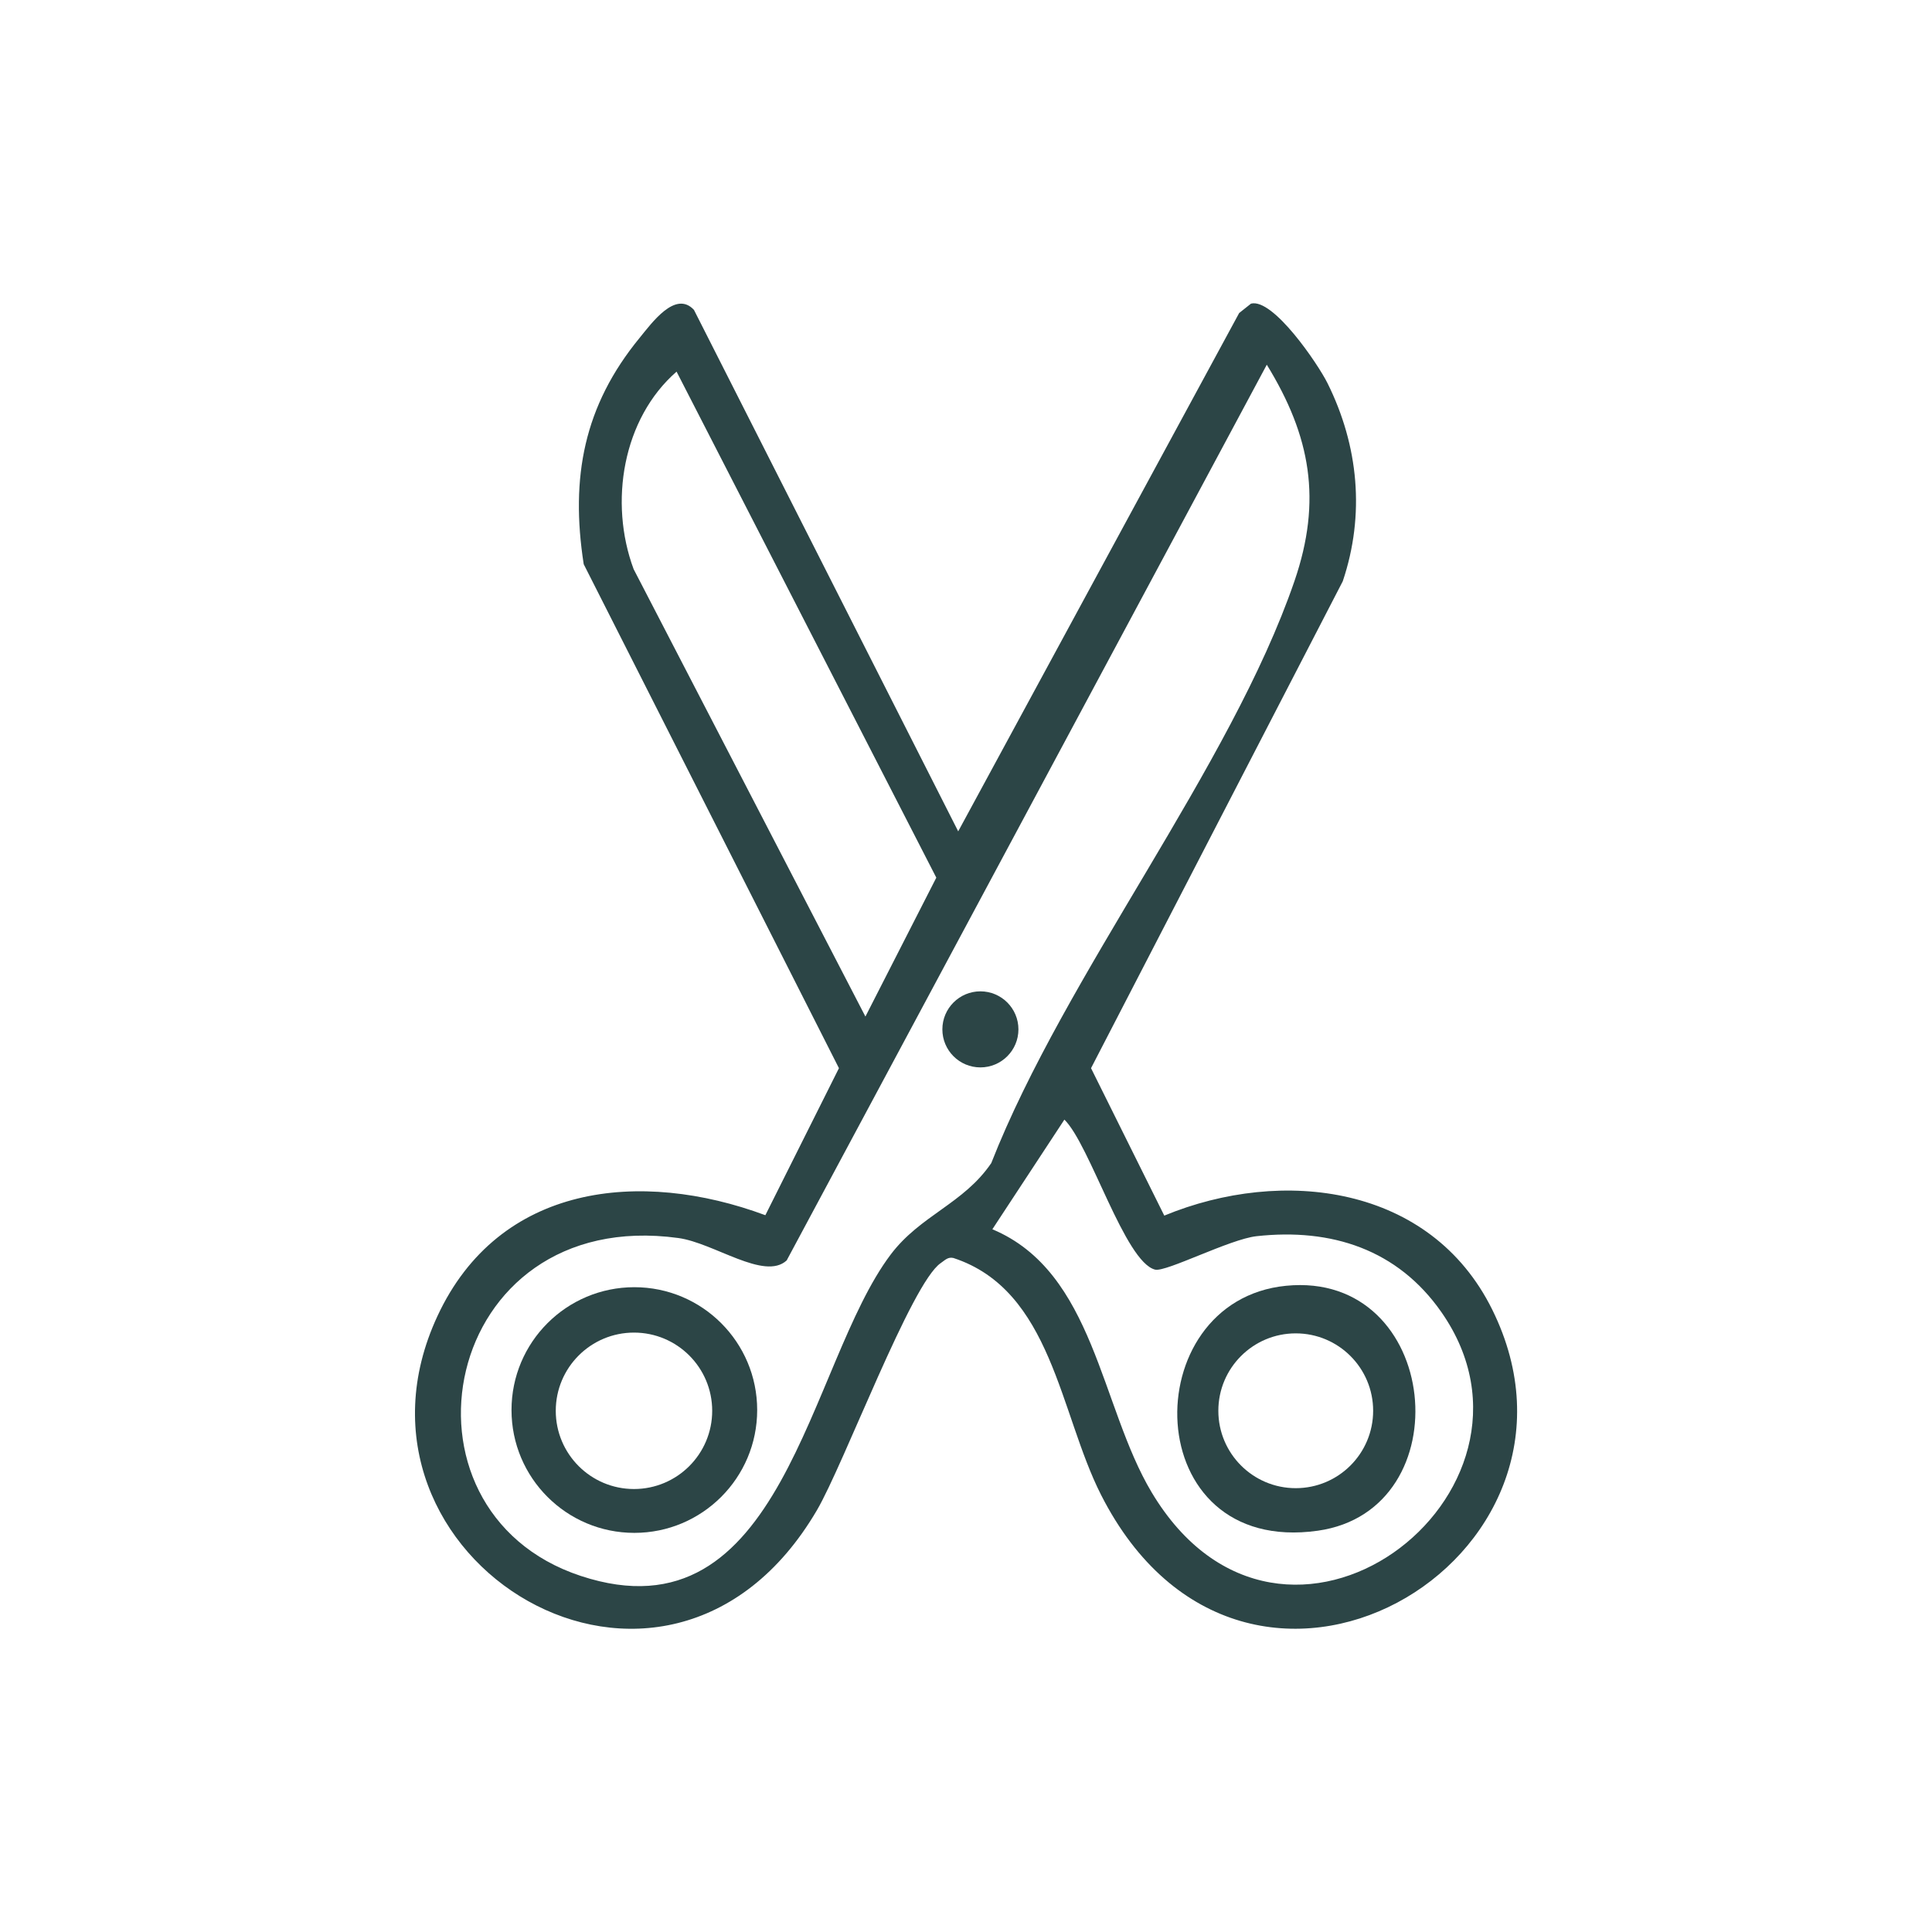
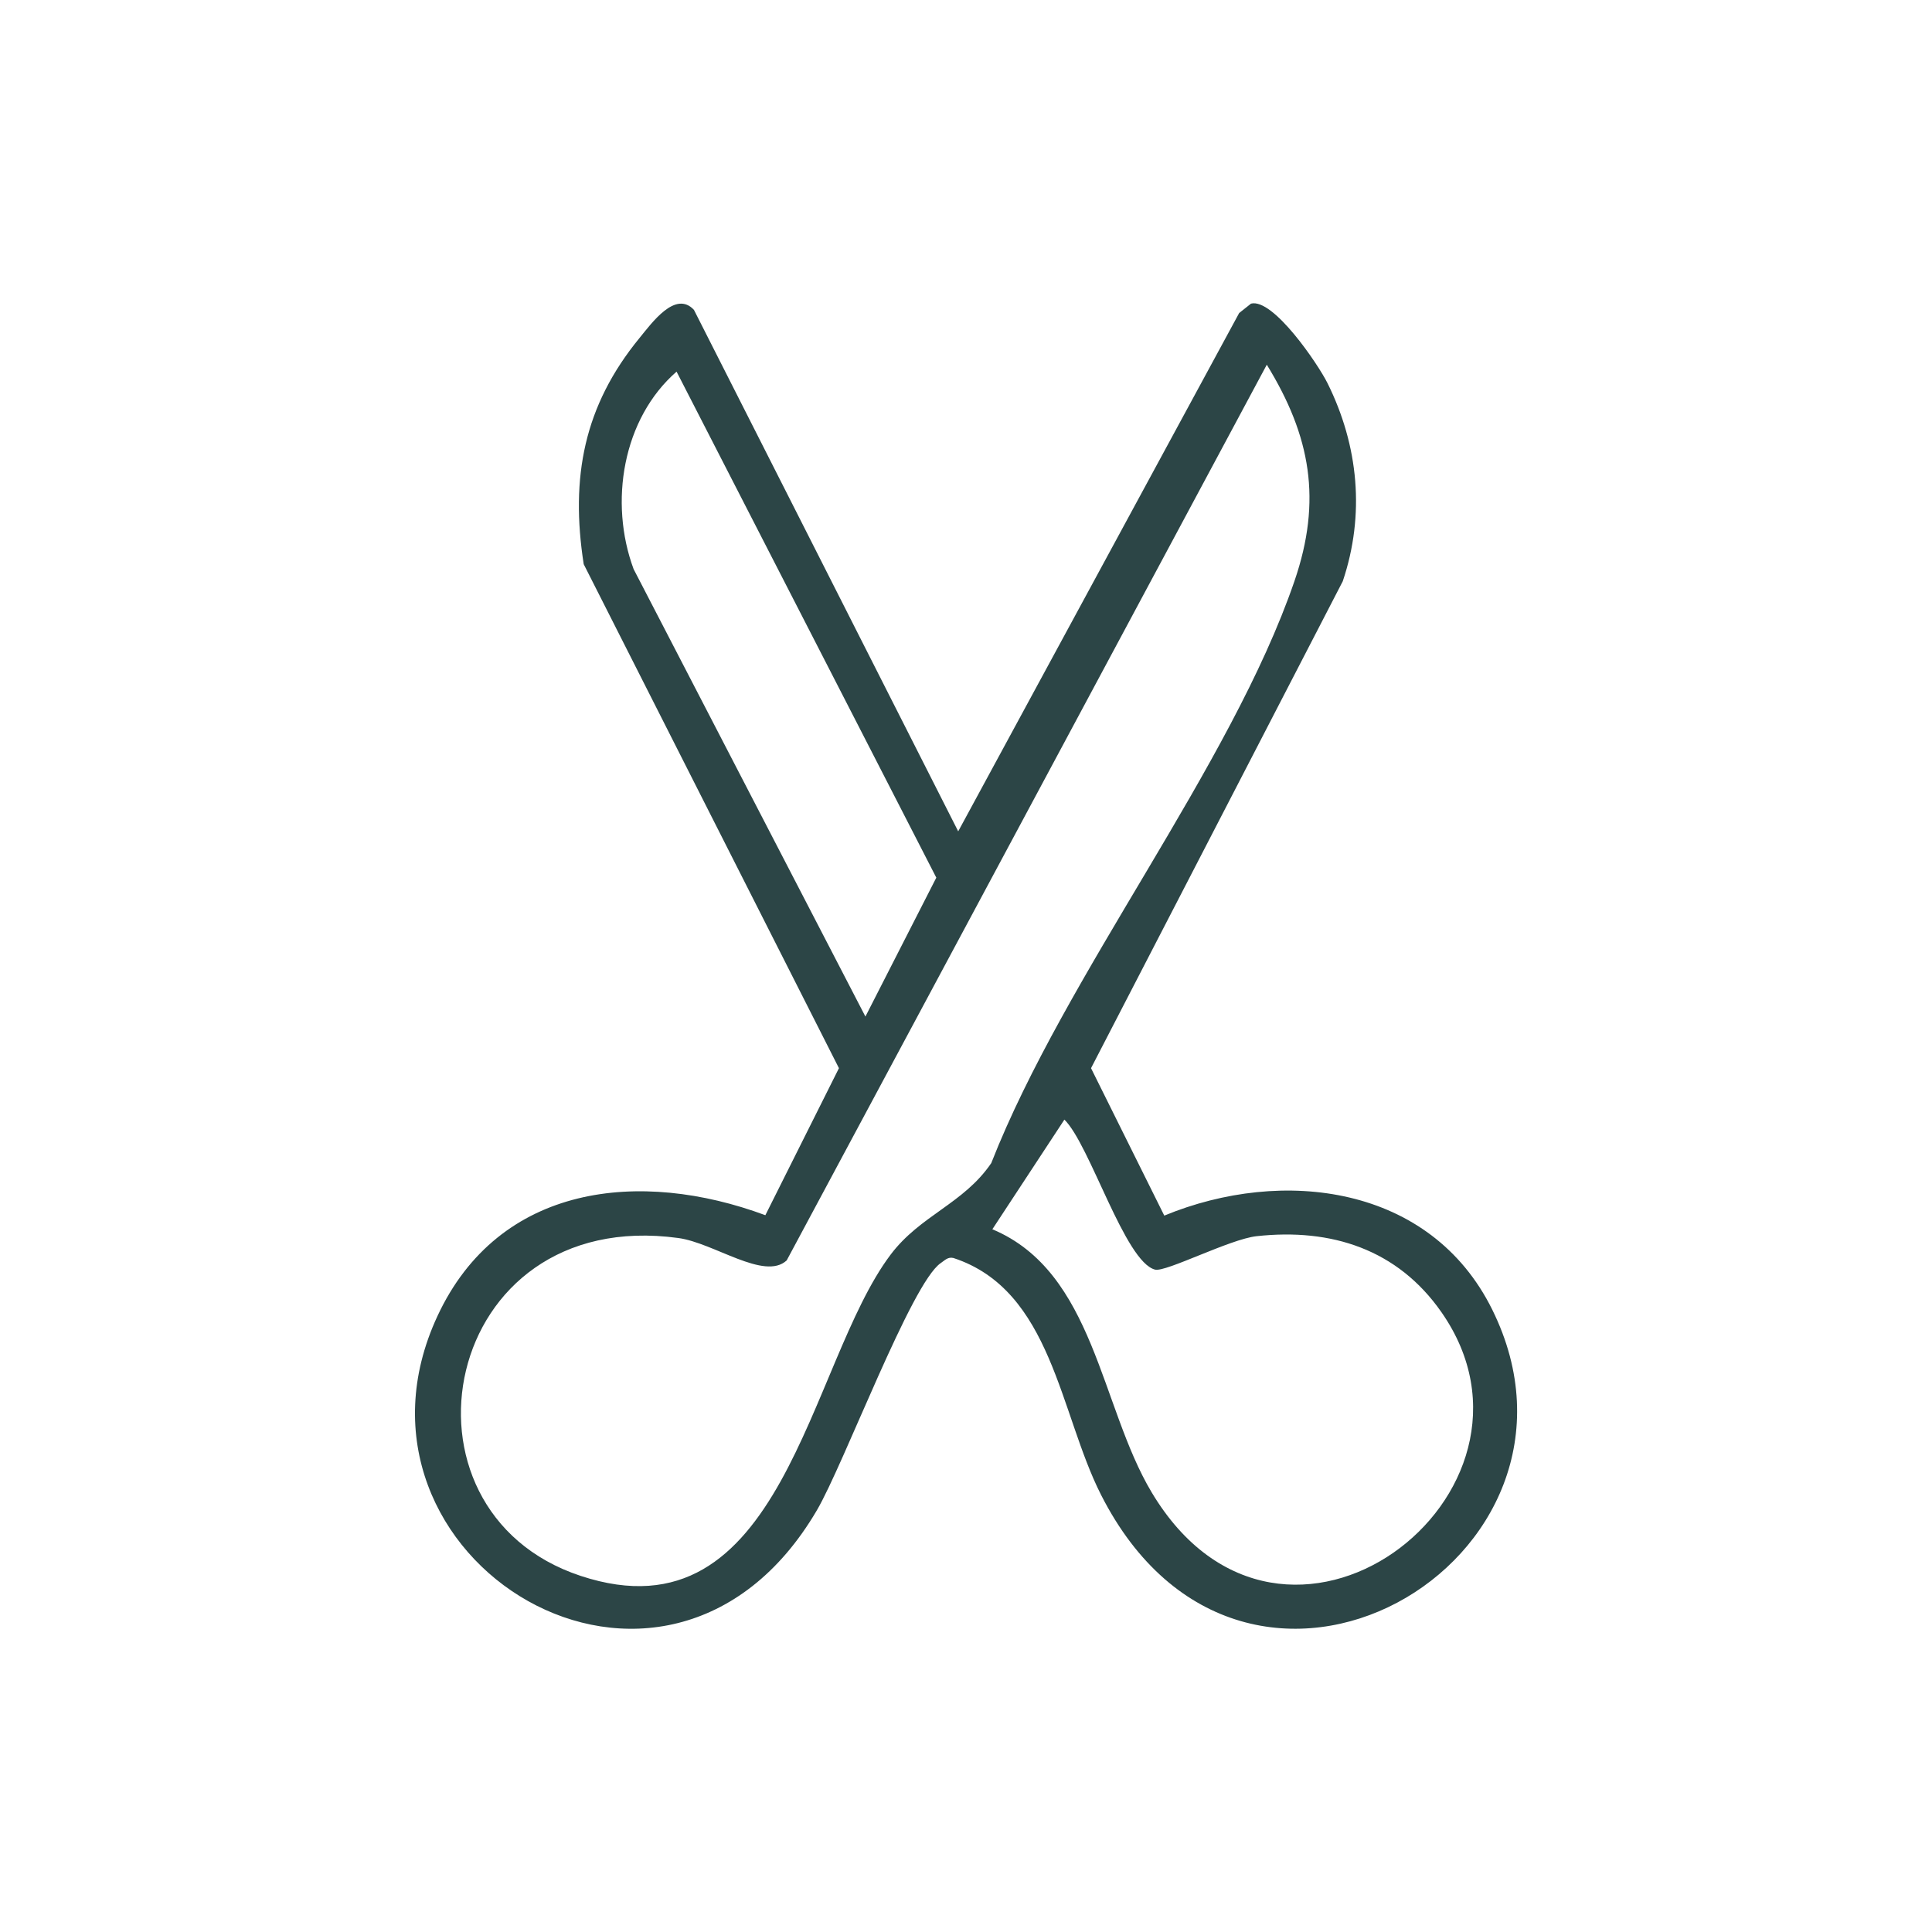
<svg xmlns="http://www.w3.org/2000/svg" viewBox="0 0 475 475" data-name="Layer 2" id="Layer_2">
  <defs>
    <style>
      .cls-1 {
        fill: none;
      }

      .cls-2 {
        fill: #2c4546;
      }
    </style>
  </defs>
  <g data-name="Layer 1" id="Layer_1-2">
-     <rect height="475" width="475" class="cls-1" />
    <g>
      <path d="M235.58,204.4l69.08-127.44,2.91-2.31c5.44-1.4,16.44,14.8,18.8,19.54,7.66,15.4,9.26,32.38,3.76,48.72l-61.89,119.71,18.01,36.25c29.06-12,65.46-7.55,80.62,23.09,30.46,61.57-60.71,115.43-96.17,45.56-10.23-20.17-12.08-50.29-36.29-58.23-1.38-.33-2.12.58-3.12,1.25-7.19,4.84-23.81,49.44-30.45,60.77-37.26,63.56-121.01,11.89-93.29-47.74,15.14-32.58,49.9-36.21,80.62-24.8l18.09-36.15-62.75-123.91c-3.32-21.37.05-38.95,13.74-55.64,3-3.66,8.81-11.78,13.36-6.89l64.98,128.23ZM311.45,89.67l-118.04,220.22c-5.5,5.04-17.84-4.31-26.63-5.51-58.53-8.02-72.67,66.99-24.01,83.07,49.75,16.44,55.85-52.01,76.2-78.99,7.32-9.71,17.93-12.49,24.74-22.5,18.19-46.36,58.85-97.35,74.55-143.11,6.8-19.83,4-35.59-6.8-53.17ZM166.35,91.36c-13.29,11.59-16.65,32.17-10.57,48.56l56.99,110.01,17.43-34.15-63.86-124.41ZM243.99,302.23c25.1,10.53,26.5,43.49,39.14,64.65,32.34,54.11,102.39.34,71.26-44.27-10.76-15.43-27.04-20.71-45.46-18.68-6.56.72-22.29,8.89-24.94,8.22-7.42-1.87-16.03-30.76-22.3-36.88l-17.71,26.96Z" class="cls-2" />
-       <path d="M186.16,346.67c0,16.68-13.52,30.2-30.2,30.2s-30.2-13.52-30.2-30.2,13.52-30.2,30.2-30.2,30.2,13.52,30.2,30.2ZM175.1,346.86c0-10.62-8.61-19.23-19.23-19.23s-19.23,8.61-19.23,19.23,8.61,19.23,19.23,19.23,19.23-8.61,19.23-19.23Z" class="cls-2" />
-       <circle r="9.35" cy="253.08" cx="241.04" class="cls-2" />
-       <path d="M316.19,316.12c38.05-3.76,43.55,55.18,7.8,60.22-44.29,6.25-45.02-56.54-7.8-60.22ZM337.6,346.85c0-10.51-8.52-19.03-19.03-19.03s-19.03,8.52-19.03,19.03,8.52,19.03,19.03,19.03,19.03-8.52,19.03-19.03Z" class="cls-2" />
    </g>
  </g>
</svg>